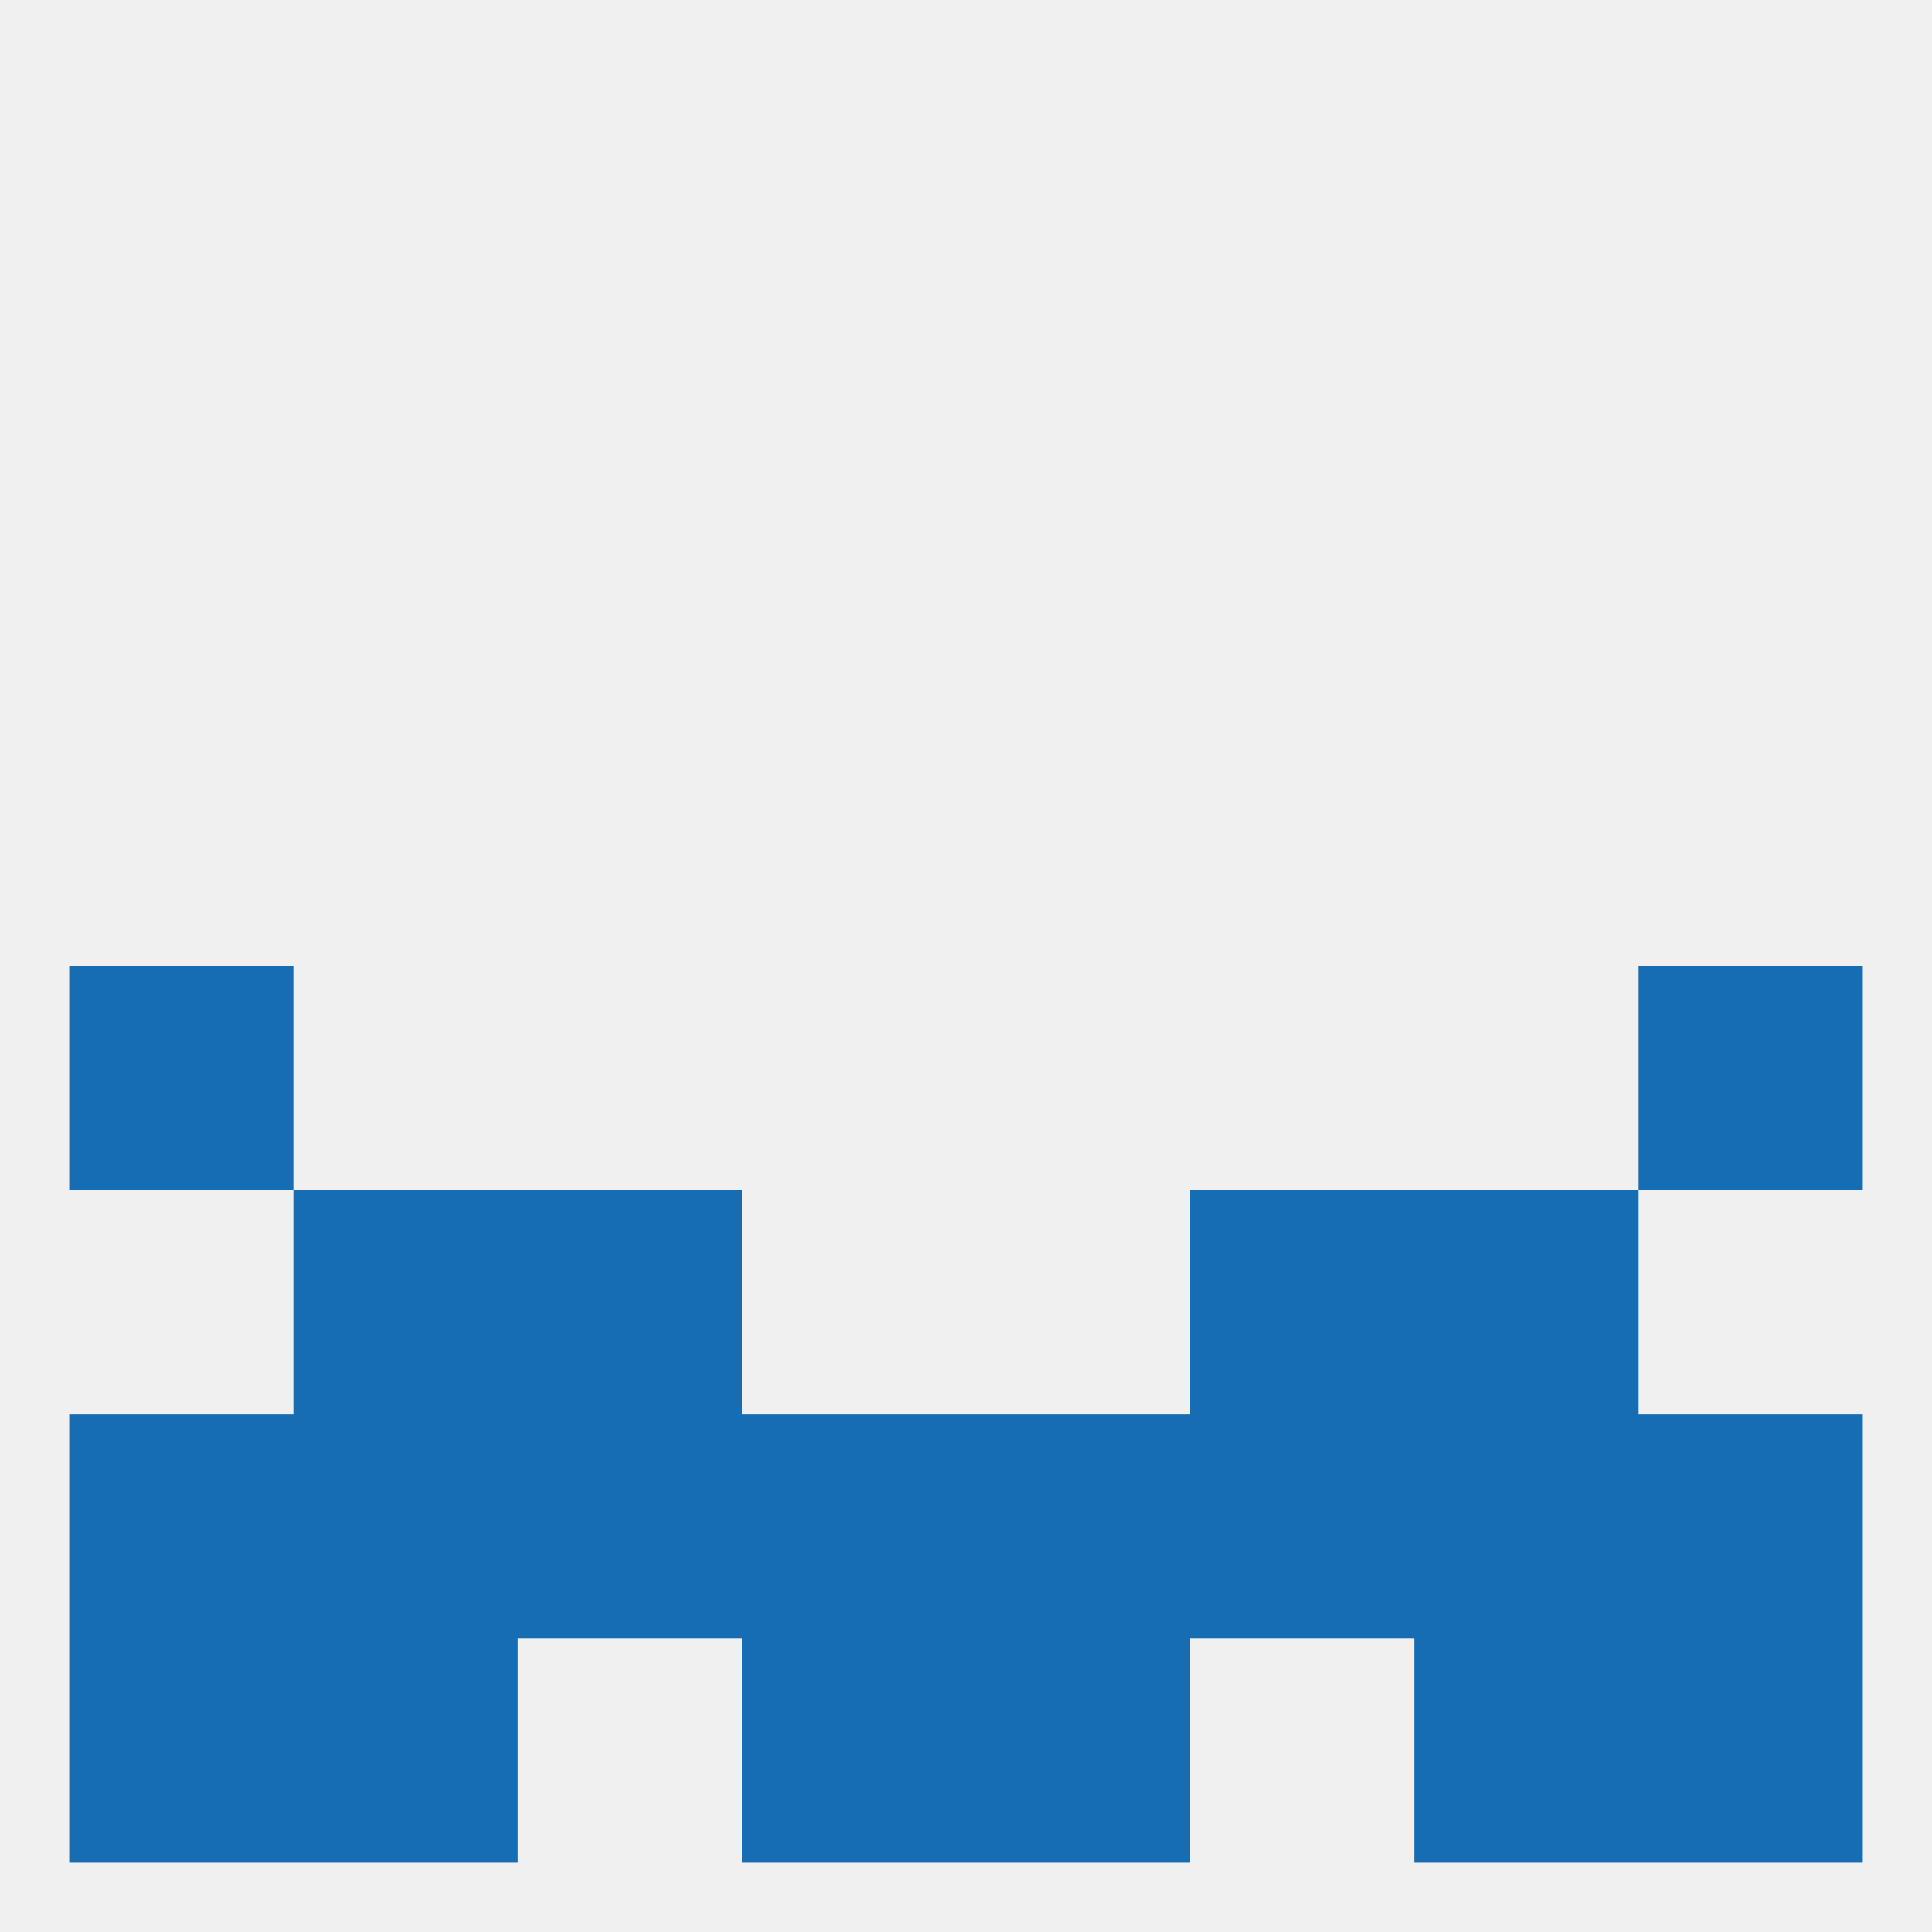
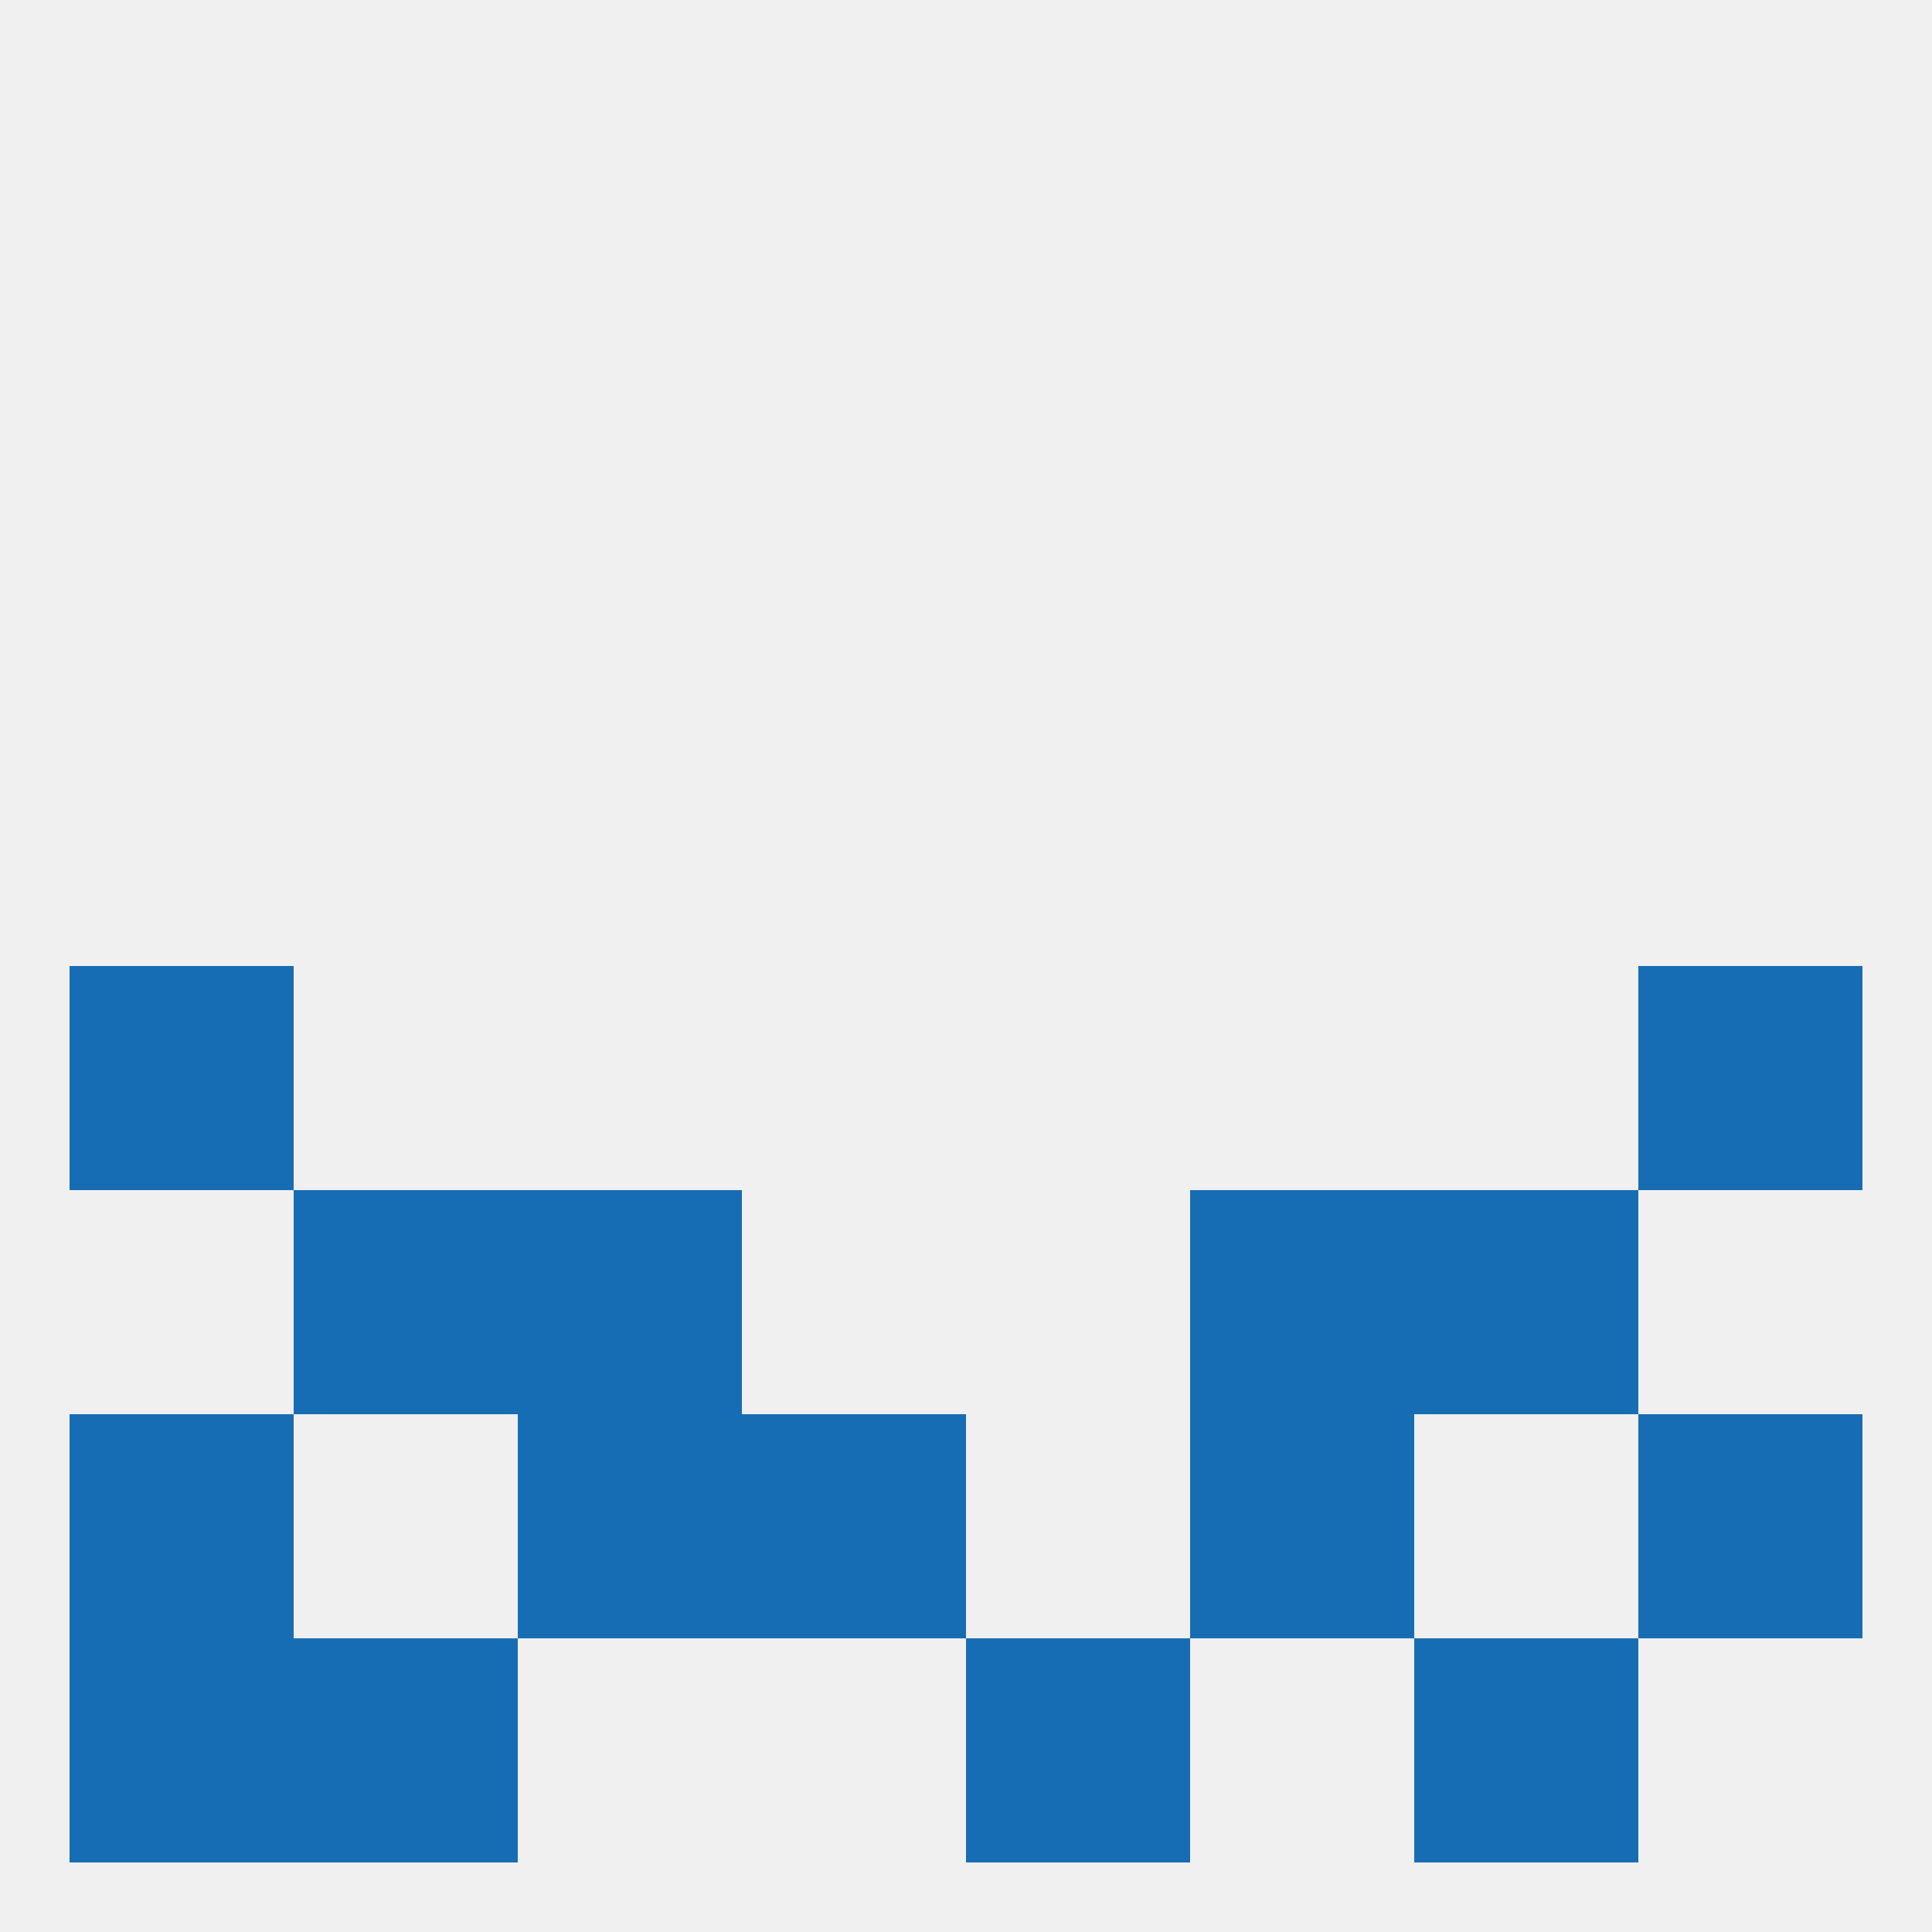
<svg xmlns="http://www.w3.org/2000/svg" version="1.1" baseprofile="full" width="250" height="250" viewBox="0 0 250 250">
  <rect width="100%" height="100%" fill="rgba(240,240,240,255)" />
  <rect x="183" y="154" width="29" height="29" fill="rgba(23,109,180,255)" />
  <rect x="67" y="154" width="29" height="29" fill="rgba(23,109,180,255)" />
  <rect x="154" y="154" width="29" height="29" fill="rgba(23,109,180,255)" />
  <rect x="38" y="154" width="29" height="29" fill="rgba(23,109,180,255)" />
-   <rect x="96" y="212" width="29" height="29" fill="rgba(23,109,180,255)" />
  <rect x="125" y="212" width="29" height="29" fill="rgba(23,109,180,255)" />
  <rect x="9" y="212" width="29" height="29" fill="rgba(23,109,180,255)" />
-   <rect x="212" y="212" width="29" height="29" fill="rgba(23,109,180,255)" />
  <rect x="38" y="212" width="29" height="29" fill="rgba(23,109,180,255)" />
  <rect x="183" y="212" width="29" height="29" fill="rgba(23,109,180,255)" />
  <rect x="9" y="125" width="29" height="29" fill="rgba(23,109,180,255)" />
  <rect x="212" y="125" width="29" height="29" fill="rgba(23,109,180,255)" />
  <rect x="96" y="183" width="29" height="29" fill="rgba(23,109,180,255)" />
-   <rect x="38" y="183" width="29" height="29" fill="rgba(23,109,180,255)" />
-   <rect x="183" y="183" width="29" height="29" fill="rgba(23,109,180,255)" />
  <rect x="9" y="183" width="29" height="29" fill="rgba(23,109,180,255)" />
  <rect x="67" y="183" width="29" height="29" fill="rgba(23,109,180,255)" />
  <rect x="154" y="183" width="29" height="29" fill="rgba(23,109,180,255)" />
-   <rect x="125" y="183" width="29" height="29" fill="rgba(23,109,180,255)" />
  <rect x="212" y="183" width="29" height="29" fill="rgba(23,109,180,255)" />
</svg>